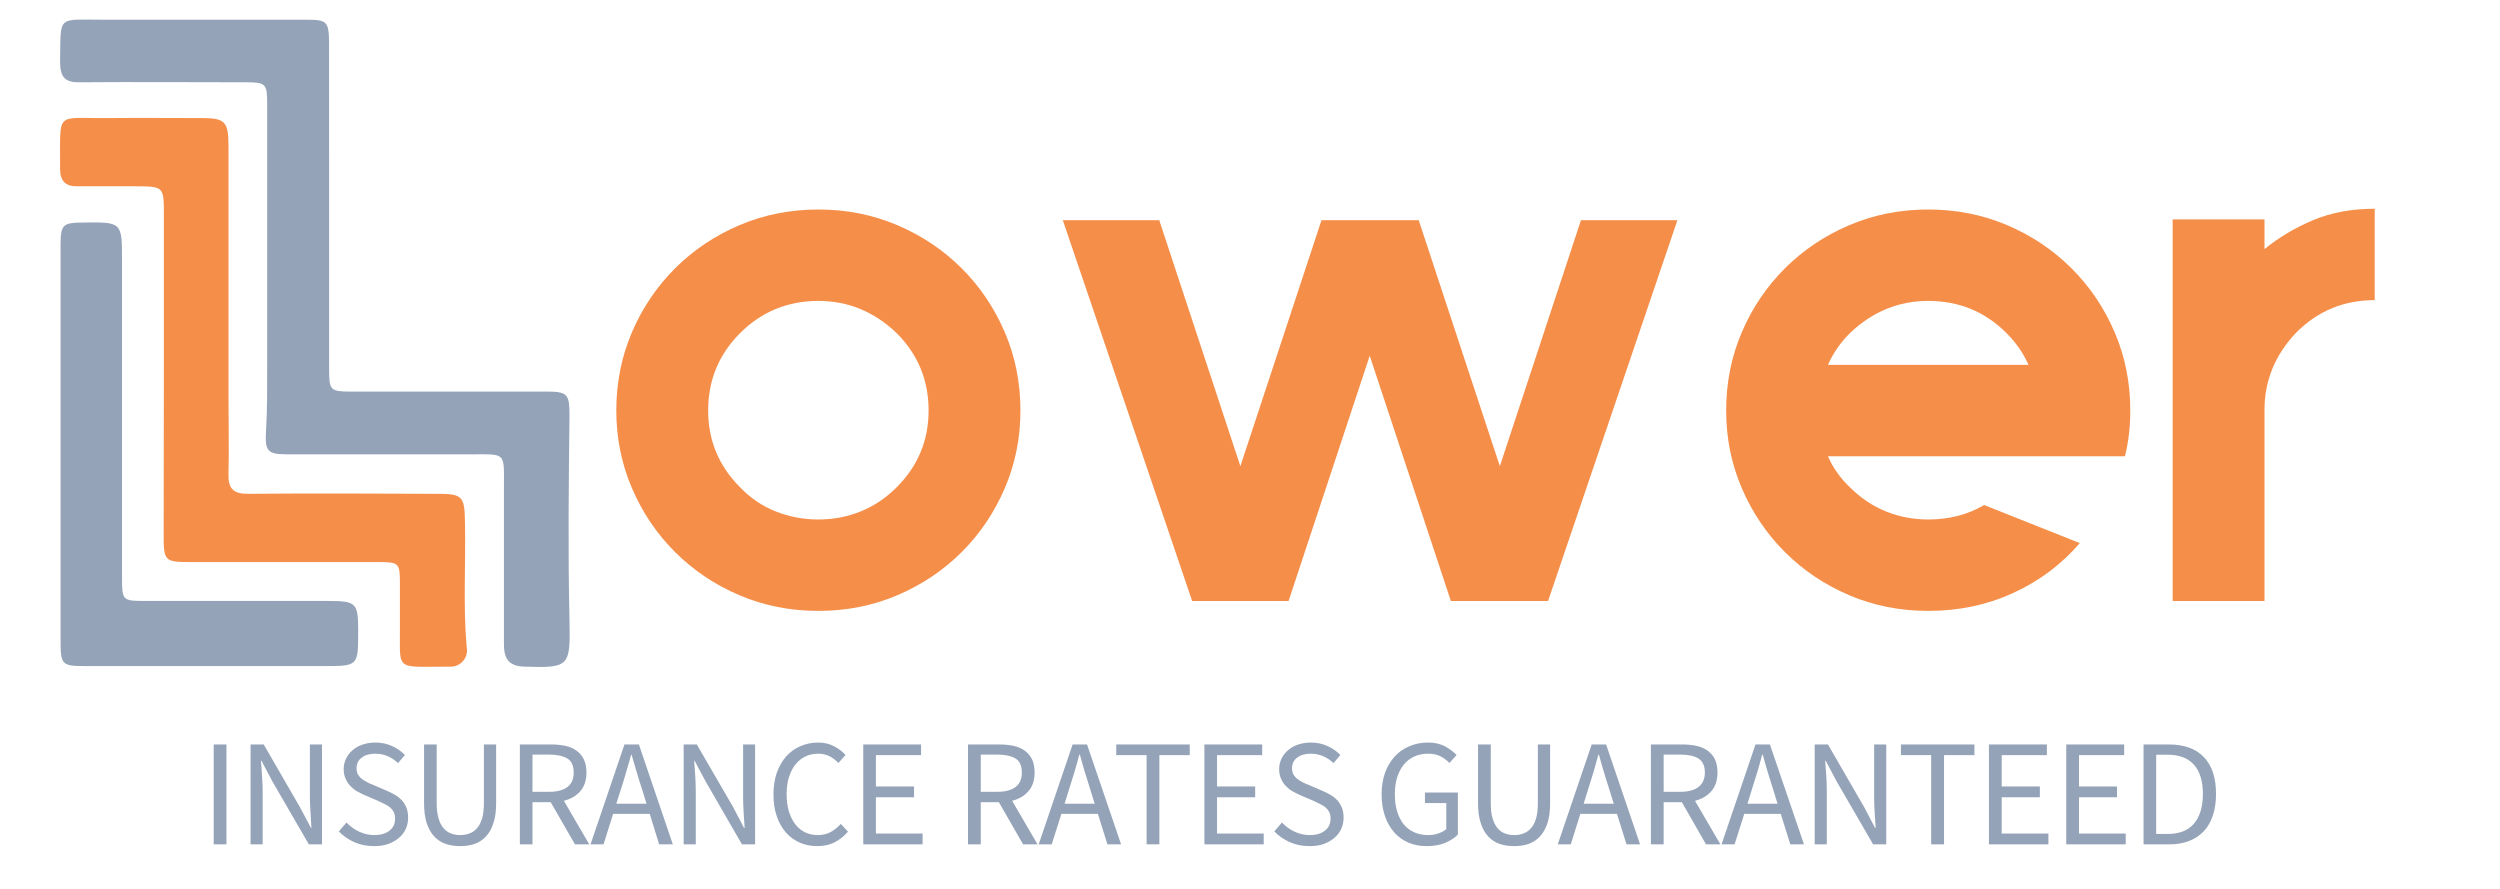
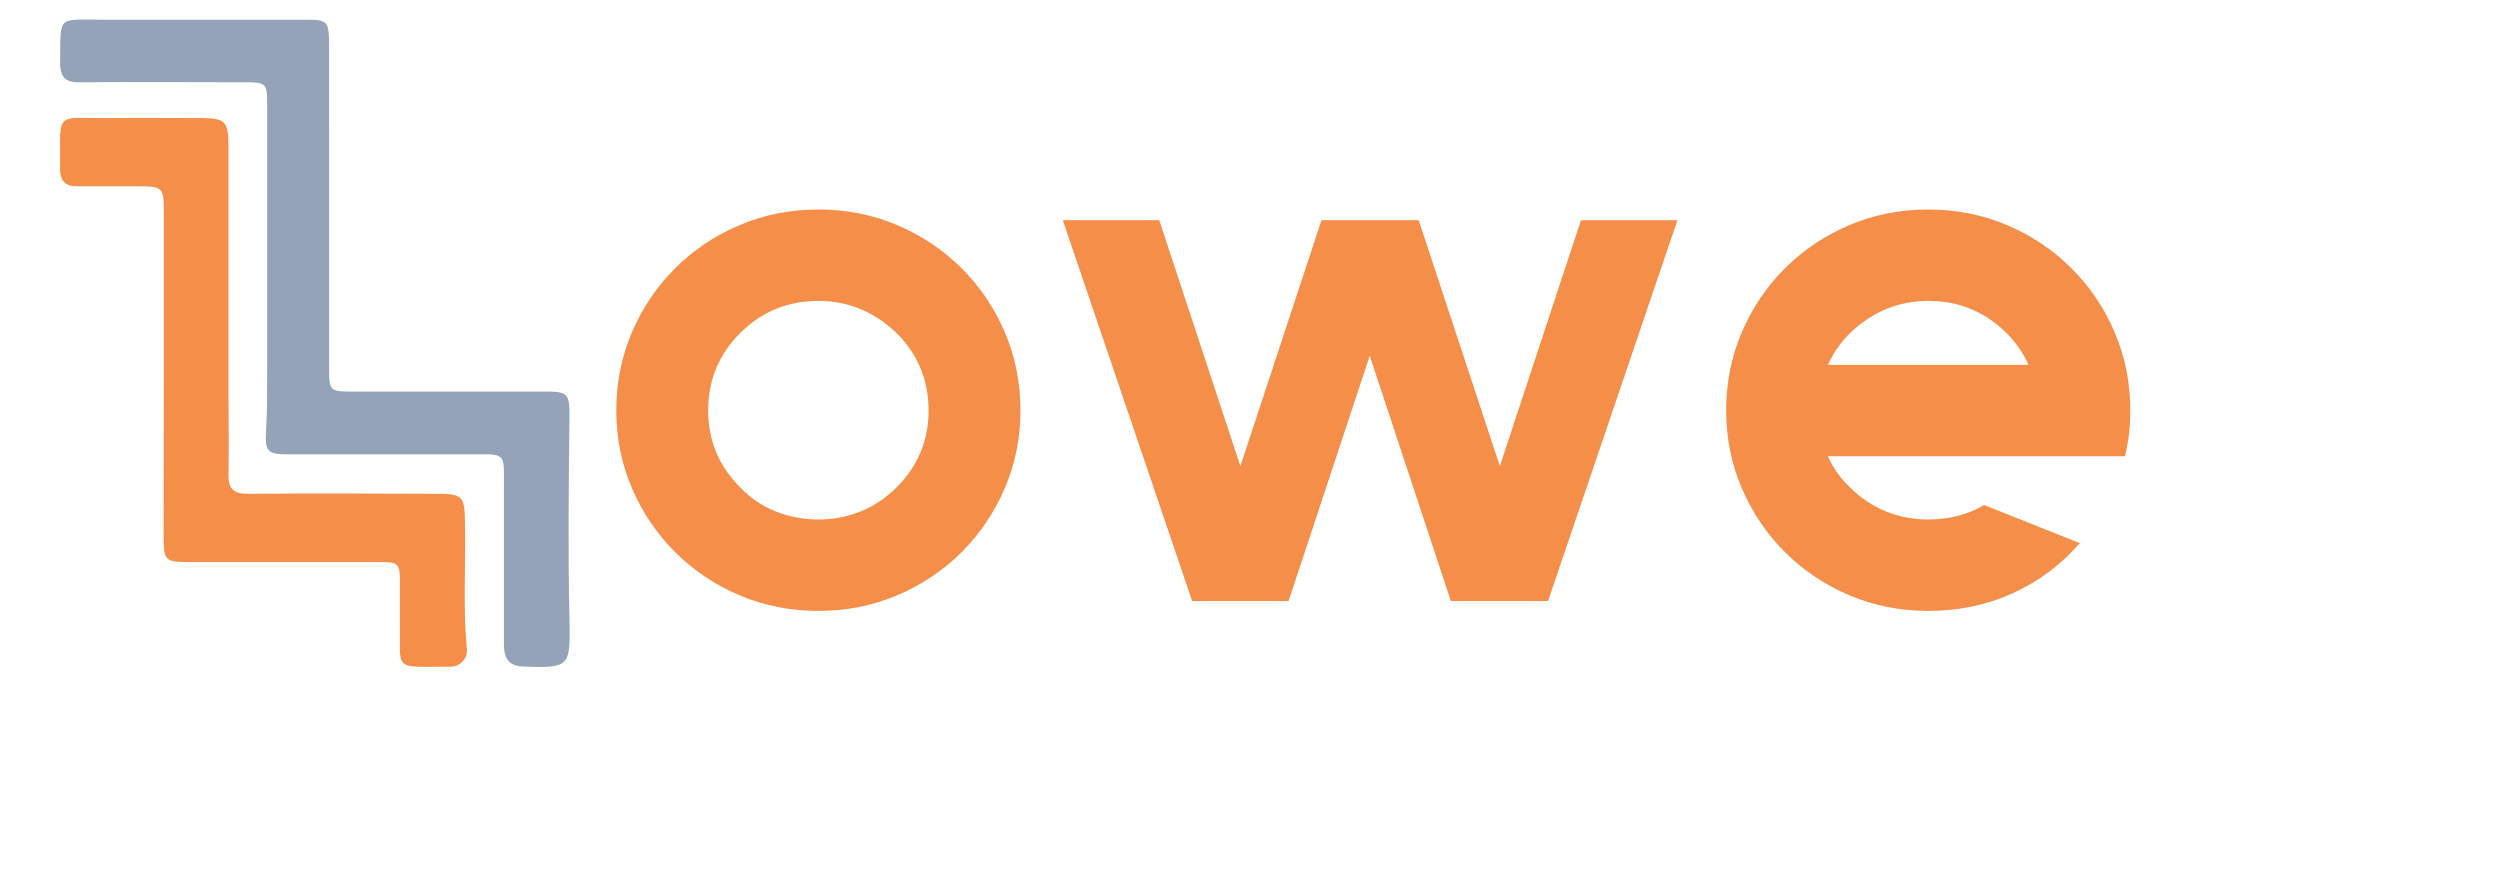
<svg xmlns="http://www.w3.org/2000/svg" width="194" height="69" viewBox="0 0 194 69" fill="none">
  <path d="M63.506 23.351C61.13 23.351 59.111 24.178 57.447 25.833C55.784 27.488 54.953 29.497 54.953 31.861C54.953 34.186 55.784 36.176 57.447 37.831C58.239 38.658 59.16 39.279 60.209 39.693C61.259 40.106 62.358 40.313 63.506 40.313C64.654 40.313 65.743 40.106 66.773 39.693C67.802 39.279 68.733 38.658 69.564 37.831C71.227 36.176 72.059 34.186 72.059 31.861C72.059 29.497 71.227 27.488 69.564 25.833C67.822 24.178 65.802 23.351 63.506 23.351ZM63.506 16.258C65.684 16.258 67.723 16.662 69.624 17.47C71.524 18.277 73.187 19.391 74.613 20.809C76.038 22.227 77.157 23.882 77.969 25.774C78.781 27.665 79.186 29.694 79.186 31.861C79.186 33.989 78.781 35.999 77.969 37.89C77.157 39.781 76.038 41.436 74.613 42.855C73.187 44.273 71.524 45.386 69.624 46.194C67.723 47.002 65.684 47.406 63.506 47.406C61.328 47.406 59.289 47.002 57.388 46.194C55.487 45.386 53.824 44.273 52.399 42.855C50.973 41.436 49.855 39.781 49.043 37.89C48.231 35.999 47.825 33.989 47.825 31.861C47.825 29.694 48.231 27.665 49.043 25.774C49.855 23.882 50.973 22.227 52.399 20.809C53.824 19.391 55.487 18.277 57.388 17.47C59.289 16.662 61.328 16.258 63.506 16.258Z" fill="#F58E49" />
  <path d="M122.684 17.085H130.168L120.13 46.637H112.587L106.291 27.606L99.995 46.637H92.511L82.473 17.085H89.957L96.253 36.176L102.549 17.085H110.092L116.388 36.176L122.684 17.085Z" fill="#F58E49" />
  <path d="M164.895 35.408H157.411H141.849C142.245 36.314 142.82 37.122 143.572 37.831C144.403 38.658 145.334 39.279 146.364 39.693C147.393 40.106 148.482 40.313 149.63 40.313C151.254 40.313 152.699 39.939 153.966 39.19L161.391 42.145C159.965 43.8 158.243 45.091 156.223 46.017C154.204 46.943 152.006 47.406 149.63 47.406C147.452 47.406 145.413 47.002 143.512 46.194C141.612 45.386 139.949 44.273 138.523 42.855C137.098 41.436 135.979 39.781 135.167 37.89C134.356 35.999 133.95 33.989 133.95 31.861C133.95 29.694 134.356 27.665 135.167 25.774C135.979 23.882 137.098 22.227 138.523 20.809C139.949 19.391 141.612 18.277 143.512 17.47C145.413 16.662 147.452 16.258 149.63 16.258C151.808 16.258 153.847 16.662 155.748 17.47C157.649 18.277 159.312 19.391 160.737 20.809C162.163 22.227 163.282 23.882 164.093 25.774C164.905 27.665 165.311 29.694 165.311 31.861C165.311 33.122 165.172 34.304 164.895 35.408ZM149.63 23.351C147.334 23.351 145.314 24.178 143.572 25.833C142.82 26.581 142.245 27.409 141.849 28.315H157.411C157.015 27.409 156.441 26.581 155.689 25.833C154.026 24.178 152.006 23.351 149.63 23.351Z" fill="#F58E49" />
-   <path d="M175.725 19.331C176.834 18.425 178.091 17.677 179.497 17.085C180.902 16.494 182.496 16.199 184.278 16.199V23.291C181.902 23.291 179.883 24.119 178.22 25.774C176.557 27.508 175.725 29.517 175.725 31.802V46.637H168.598V31.802V17.026H175.725V19.331Z" fill="#F58E49" />
-   <path d="M16.583 57.769V65.522H17.573V57.769H16.583ZM19.444 57.769V65.522H20.384V61.463C20.384 61.059 20.364 60.645 20.335 60.242C20.315 59.838 20.285 59.434 20.246 59.04H20.295L21.137 60.636L23.968 65.522H24.987V57.769H24.047V61.778C24.047 62.182 24.067 62.596 24.096 63.02C24.116 63.443 24.146 63.847 24.166 64.241H24.126L23.275 62.635L20.463 57.769H19.444ZM26.888 63.827L26.294 64.517C26.631 64.871 27.037 65.147 27.502 65.354C27.967 65.561 28.482 65.659 29.026 65.659C29.432 65.659 29.808 65.61 30.125 65.492C30.452 65.374 30.729 65.216 30.957 65.019C31.194 64.822 31.363 64.586 31.491 64.32C31.61 64.044 31.669 63.758 31.669 63.453C31.669 63.167 31.63 62.921 31.551 62.704C31.462 62.487 31.353 62.3 31.214 62.133C31.066 61.975 30.897 61.828 30.699 61.709C30.501 61.591 30.294 61.483 30.066 61.384L28.967 60.911C28.809 60.852 28.65 60.783 28.502 60.705C28.353 60.626 28.215 60.547 28.086 60.449C27.957 60.35 27.858 60.232 27.779 60.104C27.71 59.976 27.67 59.808 27.67 59.621C27.67 59.266 27.799 58.991 28.066 58.794C28.333 58.587 28.68 58.488 29.116 58.488C29.482 58.488 29.808 58.557 30.096 58.685C30.392 58.813 30.65 58.991 30.887 59.217L31.422 58.587C31.145 58.301 30.808 58.065 30.412 57.887C30.016 57.71 29.591 57.621 29.116 57.621C28.759 57.621 28.432 57.68 28.135 57.779C27.838 57.877 27.581 58.025 27.363 58.212C27.145 58.4 26.977 58.616 26.858 58.862C26.73 59.119 26.67 59.395 26.67 59.68C26.67 59.966 26.72 60.212 26.819 60.429C26.908 60.645 27.037 60.833 27.185 60.99C27.334 61.148 27.502 61.286 27.69 61.394C27.888 61.502 28.066 61.601 28.254 61.68L29.373 62.163C29.551 62.251 29.719 62.33 29.878 62.409C30.036 62.487 30.175 62.576 30.294 62.675C30.402 62.773 30.491 62.891 30.561 63.029C30.63 63.167 30.66 63.335 30.66 63.532C30.66 63.916 30.521 64.221 30.234 64.448C29.947 64.684 29.551 64.802 29.036 64.802C28.63 64.802 28.244 64.714 27.868 64.537C27.492 64.359 27.165 64.123 26.888 63.827ZM32.907 57.769V62.32C32.907 62.941 32.976 63.463 33.115 63.886C33.263 64.32 33.461 64.665 33.709 64.921C33.956 65.187 34.253 65.374 34.6 65.492C34.946 65.61 35.312 65.659 35.709 65.659C36.104 65.659 36.471 65.61 36.817 65.492C37.154 65.374 37.451 65.187 37.698 64.921C37.946 64.665 38.144 64.32 38.282 63.886C38.431 63.463 38.5 62.941 38.5 62.32V57.769H37.55V62.34C37.55 62.803 37.5 63.197 37.411 63.512C37.312 63.827 37.184 64.083 37.015 64.27C36.847 64.458 36.659 64.596 36.431 64.674C36.213 64.763 35.966 64.802 35.709 64.802C35.451 64.802 35.214 64.763 34.996 64.674C34.778 64.596 34.58 64.458 34.422 64.27C34.253 64.083 34.125 63.827 34.035 63.512C33.937 63.197 33.887 62.803 33.887 62.34V57.769H32.907ZM41.321 61.443V58.557H42.628C43.242 58.557 43.707 58.666 44.034 58.862C44.361 59.069 44.519 59.434 44.519 59.946C44.519 60.449 44.361 60.823 44.034 61.069C43.707 61.315 43.242 61.443 42.628 61.443H41.321ZM44.618 65.522H45.727L43.757 62.143C44.291 62.005 44.717 61.759 45.034 61.394C45.35 61.03 45.509 60.547 45.509 59.946C45.509 59.542 45.44 59.197 45.301 58.922C45.172 58.646 44.984 58.429 44.737 58.252C44.499 58.075 44.212 57.956 43.875 57.877C43.539 57.809 43.173 57.769 42.777 57.769H40.341V65.522H41.321V62.251H42.737L44.618 65.522ZM50.171 62.369H47.825L48.201 61.187C48.34 60.754 48.479 60.32 48.597 59.887C48.726 59.463 48.855 59.02 48.974 58.567H49.013C49.142 59.02 49.271 59.463 49.399 59.887C49.528 60.32 49.657 60.754 49.805 61.187L50.171 62.369ZM50.419 63.157L51.151 65.522H52.211L49.578 57.769H48.459L45.826 65.522H46.835L47.578 63.157H50.419ZM53.052 57.769V65.522H53.993V61.463C53.993 61.059 53.973 60.645 53.953 60.242C53.923 59.838 53.894 59.434 53.864 59.04H53.904L54.755 60.636L57.576 65.522H58.596V57.769H57.665V61.778C57.665 62.182 57.675 62.596 57.705 63.02C57.734 63.443 57.754 63.847 57.784 64.241H57.734L56.893 62.635L54.072 57.769H53.052ZM60.021 61.64C60.021 62.271 60.1 62.842 60.279 63.345C60.447 63.837 60.684 64.261 60.991 64.605C61.288 64.95 61.655 65.206 62.071 65.394C62.486 65.571 62.942 65.659 63.427 65.659C63.931 65.659 64.367 65.561 64.763 65.364C65.149 65.167 65.496 64.891 65.802 64.537L65.248 63.936C64.991 64.211 64.724 64.428 64.446 64.576C64.159 64.724 63.833 64.802 63.456 64.802C63.08 64.802 62.744 64.724 62.447 64.576C62.15 64.428 61.902 64.211 61.694 63.936C61.486 63.66 61.328 63.325 61.209 62.941C61.1 62.547 61.041 62.113 61.041 61.621C61.041 61.138 61.1 60.705 61.219 60.32C61.338 59.936 61.506 59.601 61.714 59.335C61.932 59.059 62.189 58.853 62.486 58.705C62.793 58.557 63.13 58.488 63.496 58.488C63.833 58.488 64.12 58.557 64.377 58.685C64.624 58.813 64.852 58.991 65.06 59.207L65.614 58.587C65.387 58.331 65.09 58.104 64.733 57.917C64.377 57.72 63.961 57.621 63.486 57.621C62.991 57.621 62.526 57.72 62.1 57.907C61.684 58.084 61.318 58.35 61.001 58.705C60.694 59.05 60.457 59.473 60.279 59.966C60.11 60.458 60.021 61.02 60.021 61.64ZM66.99 57.769V65.522H71.594V64.684H67.971V61.867H70.93V61.03H67.971V58.597H71.475V57.769H66.99ZM76.108 61.443V58.557H77.415C78.018 58.557 78.484 58.666 78.81 58.862C79.137 59.069 79.295 59.434 79.295 59.946C79.295 60.449 79.137 60.823 78.81 61.069C78.484 61.315 78.018 61.443 77.415 61.443H76.108ZM79.394 65.522H80.513L78.543 62.143C79.068 62.005 79.493 61.759 79.81 61.394C80.127 61.03 80.285 60.547 80.285 59.946C80.285 59.542 80.216 59.197 80.087 58.922C79.949 58.646 79.761 58.429 79.523 58.252C79.275 58.075 78.989 57.956 78.652 57.877C78.315 57.809 77.949 57.769 77.553 57.769H75.118V65.522H76.108V62.251H77.513L79.394 65.522ZM84.948 62.369H82.612L82.978 61.187C83.117 60.754 83.255 60.32 83.384 59.887C83.513 59.463 83.631 59.02 83.75 58.567H83.8C83.928 59.02 84.047 59.463 84.176 59.887C84.304 60.32 84.443 60.754 84.582 61.187L84.948 62.369ZM85.195 63.157L85.938 65.522H86.997L84.354 57.769H83.235L80.602 65.522H81.612L82.364 63.157H85.195ZM88.977 58.597V65.522H89.967V58.597H92.323V57.769H86.621V58.597H88.977ZM93.461 57.769V65.522H98.064V64.684H94.441V61.867H97.401V61.03H94.441V58.597H97.946V57.769H93.461ZM99.48 63.827L98.886 64.517C99.223 64.871 99.629 65.147 100.094 65.354C100.559 65.561 101.074 65.659 101.618 65.659C102.024 65.659 102.4 65.61 102.717 65.492C103.044 65.374 103.321 65.216 103.549 65.019C103.786 64.822 103.955 64.586 104.083 64.32C104.202 64.044 104.262 63.758 104.262 63.453C104.262 63.167 104.222 62.921 104.143 62.704C104.054 62.487 103.945 62.3 103.806 62.133C103.658 61.975 103.489 61.828 103.291 61.709C103.093 61.591 102.886 61.483 102.658 61.384L101.559 60.911C101.401 60.852 101.242 60.783 101.094 60.705C100.945 60.626 100.807 60.547 100.678 60.449C100.549 60.35 100.45 60.232 100.371 60.104C100.302 59.976 100.262 59.808 100.262 59.621C100.262 59.266 100.391 58.991 100.658 58.794C100.925 58.587 101.272 58.488 101.708 58.488C102.074 58.488 102.4 58.557 102.688 58.685C102.985 58.813 103.242 58.991 103.479 59.217L104.014 58.587C103.737 58.301 103.4 58.065 103.004 57.887C102.608 57.71 102.183 57.621 101.708 57.621C101.351 57.621 101.024 57.68 100.727 57.779C100.43 57.877 100.173 58.025 99.955 58.212C99.737 58.4 99.569 58.616 99.45 58.862C99.322 59.119 99.262 59.395 99.262 59.68C99.262 59.966 99.312 60.212 99.411 60.429C99.5 60.645 99.629 60.833 99.777 60.99C99.926 61.148 100.094 61.286 100.282 61.394C100.48 61.502 100.658 61.601 100.846 61.68L101.965 62.163C102.143 62.251 102.311 62.33 102.47 62.409C102.628 62.487 102.767 62.576 102.886 62.675C102.994 62.773 103.084 62.891 103.153 63.029C103.222 63.167 103.252 63.335 103.252 63.532C103.252 63.916 103.113 64.221 102.826 64.448C102.539 64.684 102.143 64.802 101.628 64.802C101.222 64.802 100.836 64.714 100.46 64.537C100.084 64.359 99.757 64.123 99.48 63.827ZM107.212 61.64C107.212 62.271 107.301 62.842 107.479 63.345C107.647 63.837 107.895 64.261 108.201 64.605C108.508 64.95 108.875 65.206 109.31 65.394C109.736 65.571 110.201 65.659 110.716 65.659C111.241 65.659 111.716 65.581 112.132 65.413C112.547 65.236 112.874 65.029 113.131 64.763V61.502H110.577V62.32H112.231V64.34C112.072 64.477 111.864 64.596 111.617 64.674C111.369 64.763 111.102 64.802 110.825 64.802C110.409 64.802 110.033 64.724 109.716 64.576C109.399 64.428 109.122 64.211 108.904 63.936C108.687 63.66 108.528 63.325 108.409 62.941C108.291 62.547 108.241 62.113 108.241 61.621C108.241 61.138 108.3 60.705 108.419 60.32C108.548 59.936 108.716 59.601 108.934 59.335C109.162 59.059 109.429 58.853 109.746 58.705C110.063 58.557 110.419 58.488 110.815 58.488C111.211 58.488 111.538 58.557 111.795 58.695C112.052 58.833 112.28 59 112.478 59.207L113.032 58.587C112.805 58.35 112.508 58.124 112.151 57.927C111.795 57.73 111.34 57.621 110.805 57.621C110.28 57.621 109.805 57.72 109.37 57.907C108.934 58.084 108.548 58.35 108.231 58.705C107.914 59.05 107.657 59.473 107.479 59.966C107.301 60.458 107.212 61.02 107.212 61.64ZM114.695 57.769V62.32C114.695 62.941 114.765 63.463 114.913 63.886C115.052 64.32 115.25 64.665 115.497 64.921C115.745 65.187 116.042 65.374 116.388 65.492C116.735 65.61 117.101 65.659 117.497 65.659C117.893 65.659 118.259 65.61 118.606 65.492C118.942 65.374 119.239 65.187 119.487 64.921C119.734 64.665 119.932 64.32 120.081 63.886C120.219 63.463 120.289 62.941 120.289 62.32V57.769H119.338V62.34C119.338 62.803 119.289 63.197 119.2 63.512C119.101 63.827 118.972 64.083 118.804 64.27C118.635 64.458 118.447 64.596 118.22 64.674C118.002 64.763 117.764 64.802 117.497 64.802C117.249 64.802 117.012 64.763 116.784 64.674C116.566 64.596 116.368 64.458 116.21 64.27C116.052 64.083 115.923 63.827 115.824 63.512C115.725 63.197 115.685 62.803 115.685 62.34V57.769H114.695ZM125.228 62.369H122.892L123.258 61.187C123.397 60.754 123.536 60.32 123.664 59.887C123.783 59.463 123.912 59.02 124.031 58.567H124.08C124.199 59.02 124.328 59.463 124.456 59.887C124.585 60.32 124.714 60.754 124.862 61.187L125.228 62.369ZM125.476 63.157L126.218 65.522H127.268L124.634 57.769H123.516L120.883 65.522H121.892L122.635 63.157H125.476ZM129.099 61.443V58.557H130.406C131.01 58.557 131.485 58.666 131.802 58.862C132.128 59.069 132.297 59.434 132.297 59.946C132.297 60.449 132.128 60.823 131.802 61.069C131.485 61.315 131.01 61.443 130.406 61.443H129.099ZM132.386 65.522H133.504L131.534 62.143C132.059 62.005 132.485 61.759 132.801 61.394C133.118 61.03 133.277 60.547 133.277 59.946C133.277 59.542 133.207 59.197 133.079 58.922C132.94 58.646 132.752 58.429 132.514 58.252C132.267 58.075 131.98 57.956 131.643 57.877C131.307 57.809 130.94 57.769 130.544 57.769H128.109V65.522H129.099V62.251H130.515L132.386 65.522ZM137.939 62.369H135.603L135.969 61.187C136.108 60.754 136.246 60.32 136.375 59.887C136.504 59.463 136.623 59.02 136.741 58.567H136.791C136.92 59.02 137.038 59.463 137.167 59.887C137.296 60.32 137.434 60.754 137.573 61.187L137.939 62.369ZM138.187 63.157L138.929 65.522H139.988L137.345 57.769H136.227L133.593 65.522H134.603L135.355 63.157H138.187ZM140.82 57.769V65.522H141.76V61.463C141.76 61.059 141.75 60.645 141.721 60.242C141.691 59.838 141.661 59.434 141.632 59.04H141.681L142.523 60.636L145.354 65.522H146.373V57.769H145.433V61.778C145.433 62.182 145.443 62.596 145.473 63.02C145.502 63.443 145.532 63.847 145.552 64.241H145.502L144.661 62.635L141.849 57.769H140.82ZM149.858 58.597V65.522H150.858V58.597H153.214V57.769H147.512V58.597H149.858ZM154.342 57.769V65.522H158.956V64.684H155.332V61.867H158.292V61.03H155.332V58.597H158.837V57.769H154.342ZM160.341 57.769V65.522H164.955V64.684H161.331V61.867H164.281V61.03H161.331V58.597H164.836V57.769H160.341ZM166.34 57.769V65.522H168.33C168.914 65.522 169.439 65.433 169.884 65.256C170.34 65.078 170.716 64.822 171.033 64.487C171.34 64.152 171.567 63.739 171.726 63.256C171.884 62.773 171.963 62.222 171.963 61.611C171.963 60.37 171.656 59.424 171.033 58.764C170.399 58.094 169.488 57.769 168.281 57.769H166.34ZM168.211 64.714H167.32V58.567H168.211C169.122 58.567 169.805 58.833 170.261 59.355C170.716 59.867 170.944 60.626 170.944 61.611C170.944 62.596 170.716 63.354 170.261 63.906C169.805 64.448 169.122 64.714 168.211 64.714Z" fill="#94A3B8" />
  <g clip-path="url(#clip0_5_2)">
    <path d="M25.54 15.954V28.742C25.54 30.274 25.658 30.387 27.201 30.387H42.496C44.086 30.387 44.192 30.652 44.192 32.255C44.133 37.531 44.069 42.806 44.192 48.077C44.264 51.725 44.226 51.855 40.648 51.729C39.406 51.683 39.101 51.036 39.105 49.941V37.912C39.105 35.025 39.326 35.26 36.456 35.256H22.288C20.707 35.256 20.55 34.991 20.648 33.363C20.745 31.735 20.733 30.005 20.733 28.301V8.156C20.733 6.452 20.665 6.385 18.952 6.385C14.713 6.385 10.512 6.351 6.29 6.385C5.086 6.431 4.662 6.032 4.662 4.815C4.734 1.172 4.357 1.529 7.896 1.529H23.819C25.379 1.529 25.514 1.689 25.535 3.283C25.544 7.508 25.545 11.732 25.54 15.954Z" fill="#94A3B8" />
    <path d="M12.716 28.877V16.705C12.716 14.456 12.716 14.46 10.427 14.456H6.039C5.085 14.485 4.661 14.049 4.661 13.092C4.7 8.521 4.191 9.205 8.375 9.163C10.8 9.138 13.225 9.163 15.649 9.163C17.459 9.163 17.727 9.428 17.731 11.312V30.694C17.731 32.717 17.777 34.748 17.731 36.771C17.697 37.925 18.112 38.332 19.257 38.32C24.149 38.278 29.041 38.299 33.933 38.32C35.887 38.32 36.053 38.508 36.082 40.502C36.154 43.75 35.925 46.999 36.218 50.247C36.253 50.434 36.244 50.627 36.193 50.811C36.142 50.994 36.05 51.164 35.923 51.307C35.796 51.45 35.638 51.562 35.461 51.636C35.283 51.71 35.092 51.743 34.9 51.733H34.76C30.465 51.733 31.08 52.153 31.033 48.208V45.295C31.033 43.704 30.965 43.616 29.422 43.616H14.874C12.754 43.616 12.699 43.574 12.699 41.417L12.716 28.877Z" fill="#F58E49" />
-     <path d="M4.7 34.425V19.102C4.7 17.423 4.835 17.285 6.463 17.268C9.469 17.23 9.469 17.23 9.469 20.206V44.896C9.469 46.575 9.541 46.63 11.164 46.634H25.433C27.663 46.634 27.795 46.781 27.795 48.976C27.795 51.691 27.795 51.687 25.137 51.687H6.717C4.759 51.687 4.7 51.62 4.7 49.588C4.697 44.544 4.697 39.489 4.7 34.425Z" fill="#94A3B8" />
  </g>
  <defs>
    <clipPath id="clip0_5_2">
      <rect width="39.548" height="50.238" fill="white" transform="translate(4.659 1.52)" />
    </clipPath>
  </defs>
</svg>